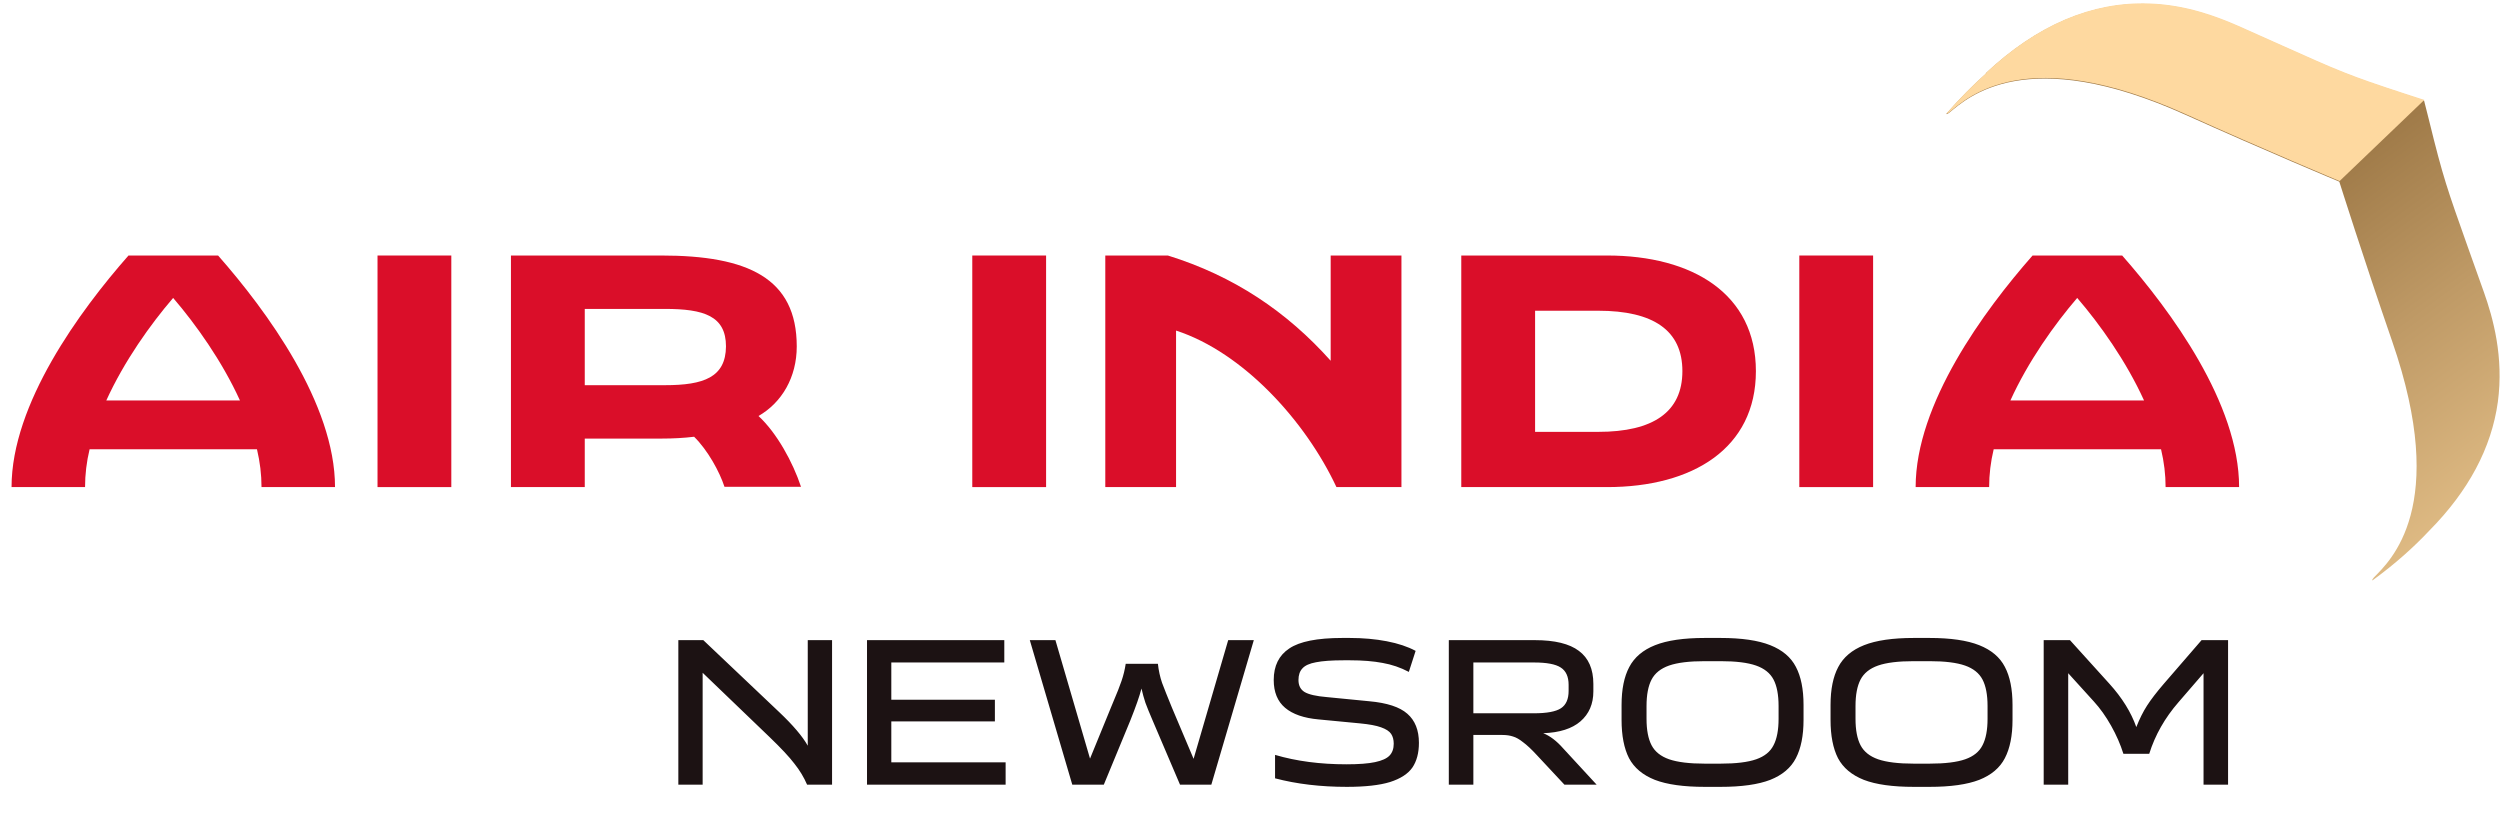
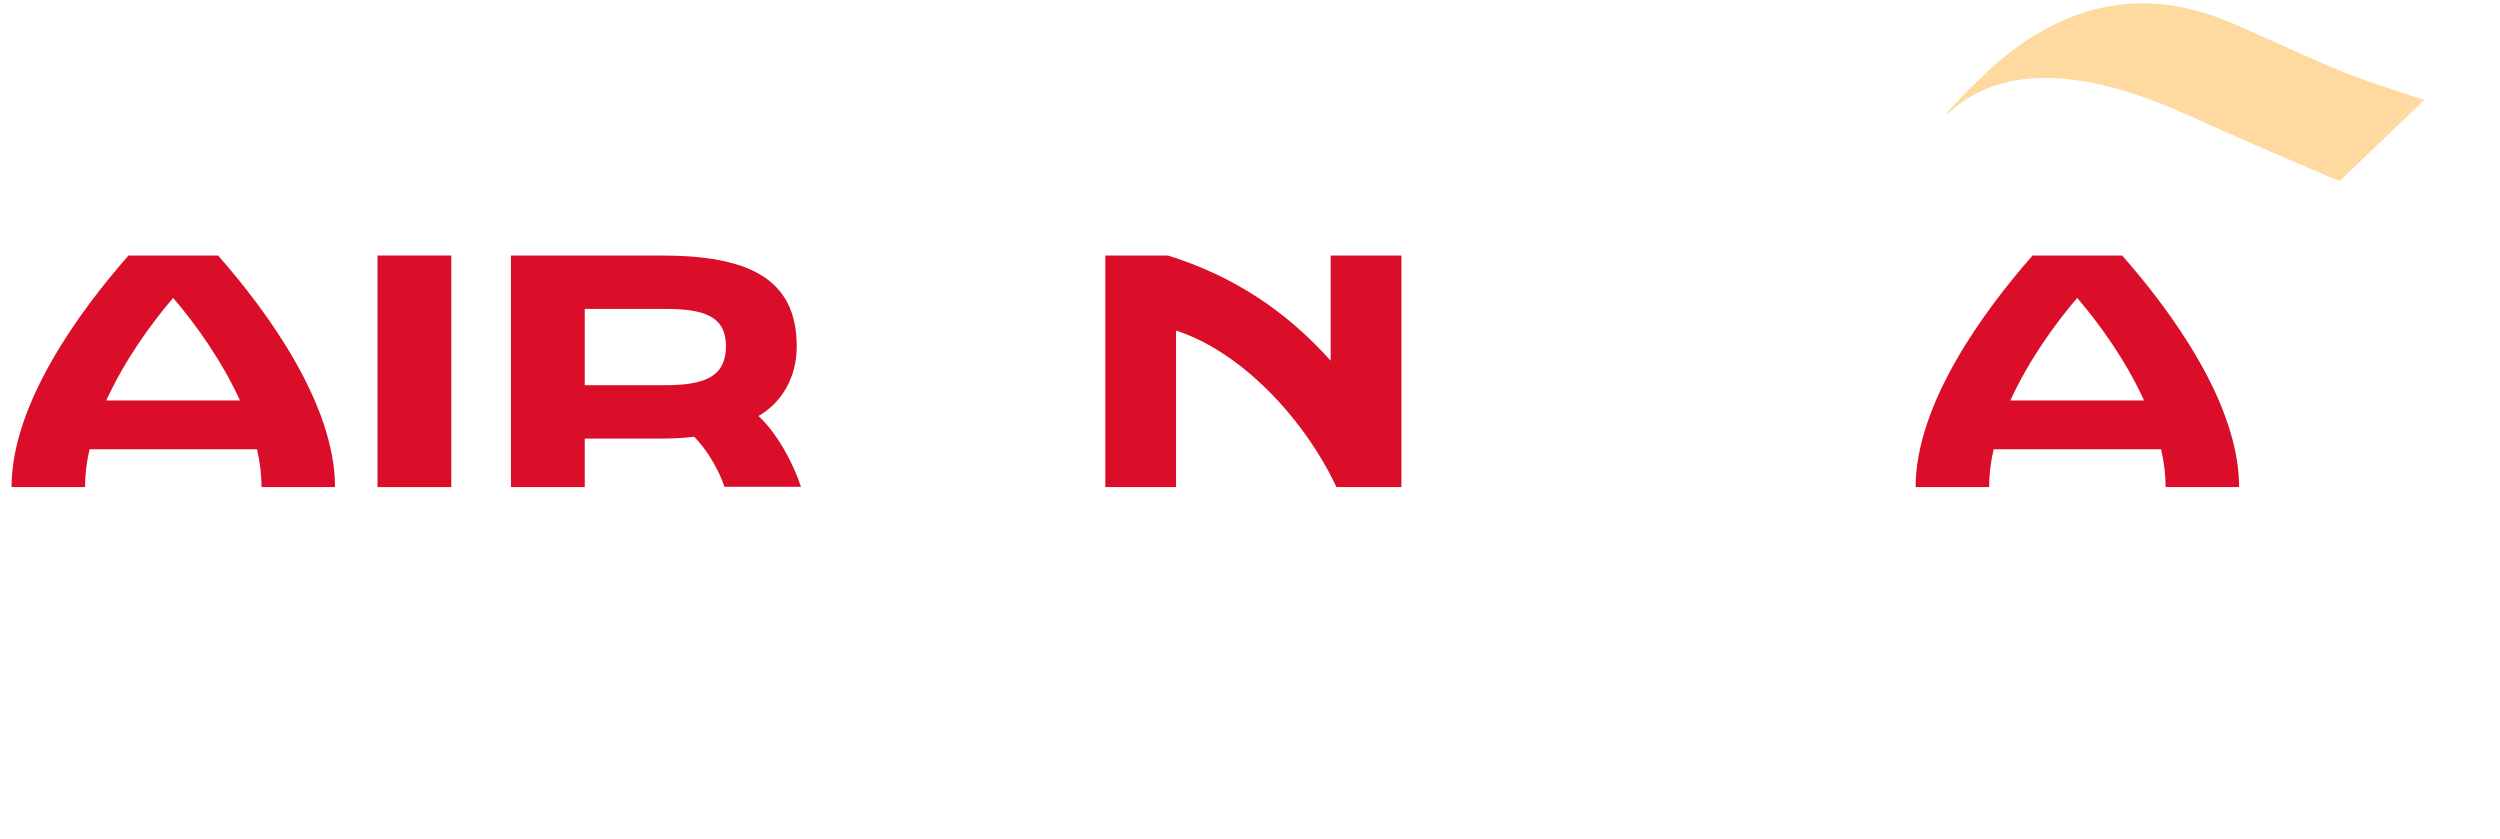
<svg xmlns="http://www.w3.org/2000/svg" width="137" height="46" viewBox="0 0 137 46" fill="none">
  <g clip-path="url(#clip0_18545_142445)">
    <path d="M41.565 22.797C42.847 22.061 43.662 20.673 43.662 18.985C43.662 15.239 40.983 14.002 36.239 14.002H28V26.693H32.045V24.034H36.256C36.888 24.034 37.487 24.001 38.037 23.934C38.786 24.67 39.435 25.857 39.701 26.676H43.895C43.446 25.322 42.564 23.716 41.565 22.797ZM36.439 21.108H32.045V16.928H36.439C38.569 16.928 39.784 17.313 39.784 18.985C39.768 20.673 38.569 21.108 36.439 21.108Z" fill="#DA0E29" />
    <path d="M24.732 14.002H20.688V26.693H24.732V14.002Z" fill="#DA0E29" />
-     <path d="M57.326 14.002H53.281V26.693H57.326V14.002Z" fill="#DA0E29" />
-     <path d="M102.646 14.002H98.602V26.693H102.646V14.002Z" fill="#DA0E29" />
-     <path d="M88.067 14.002H80.078V26.693H88.067C92.761 26.693 96.223 24.569 96.223 20.339C96.223 16.109 92.761 14.002 88.067 14.002ZM87.585 23.666H84.123V17.028H87.585C90.597 17.028 92.195 18.099 92.195 20.339C92.195 22.579 90.597 23.666 87.585 23.666Z" fill="#DA0E29" />
    <path d="M72.937 19.787C70.524 17.078 67.611 15.122 63.999 14.002H60.57V26.693H64.448V18.115C68.144 19.319 71.556 23.098 73.237 26.693H76.799V14.002H72.921V19.787H72.937Z" fill="#DA0E29" />
    <path d="M7.041 14.002C4.378 17.028 0.633 22.128 0.633 26.693H4.661C4.661 26.007 4.744 25.305 4.91 24.619H14.082C14.248 25.322 14.331 26.007 14.331 26.693H18.359C18.359 22.128 14.614 17.028 11.951 14.002H7.041ZM5.826 21.944C6.808 19.787 8.239 17.781 9.488 16.326C10.736 17.781 12.167 19.787 13.149 21.944H5.826Z" fill="#DA0E29" />
    <path d="M116.295 14.002H111.385C108.722 17.028 104.977 22.128 104.977 26.693H109.005C109.005 26.007 109.088 25.305 109.254 24.619H118.425C118.592 25.322 118.675 26.007 118.675 26.693H122.703C122.703 22.111 118.958 17.028 116.295 14.002ZM110.17 21.944C111.152 19.787 112.583 17.781 113.831 16.326C115.08 17.781 116.511 19.787 117.493 21.944H110.17Z" fill="#DA0E29" />
-     <path d="M136.882 22.028C137.215 19.553 136.616 17.413 136.117 16.008C135.767 15.022 135.484 14.236 135.235 13.534C134.103 10.34 133.886 9.755 133.104 6.561L132.838 5.508L131.806 5.173C128.677 4.153 128.128 3.903 125.032 2.515C124.349 2.214 123.584 1.863 122.635 1.445C121.52 0.96 119.822 0.291 117.775 0.224C114.629 0.107 111.616 1.395 108.803 4.036L108.853 4.02C108.138 4.655 107.405 5.391 106.656 6.243C106.656 6.243 106.673 6.294 106.839 6.16C107.821 5.357 111.034 2.348 119.772 6.294C124.066 8.233 128.194 9.955 128.194 9.955C128.194 9.955 129.542 14.219 131.09 18.7C134.236 27.779 130.974 30.739 130.092 31.642C129.958 31.792 130.008 31.809 130.008 31.809C131.273 30.889 132.289 29.97 133.137 29.067C135.268 26.91 136.533 24.552 136.882 22.028Z" fill="url(#paint0_linear_18545_142445)" />
    <path d="M132.854 5.475L131.822 5.14C128.692 4.12 128.143 3.869 125.047 2.482C124.365 2.181 123.599 1.83 122.651 1.411C121.535 0.927 119.838 0.258 117.79 0.191C114.645 0.074 111.632 1.361 108.819 4.003L108.869 3.986C108.153 4.622 107.421 5.358 106.672 6.21C106.672 6.21 106.689 6.26 106.855 6.127C107.837 5.324 111.049 2.314 119.788 6.26C124.082 8.2 128.21 9.922 128.21 9.922L132.854 5.475Z" fill="#FED9A0" />
  </g>
-   <path d="M37.173 35.08H38.541L42.705 39.028C43.457 39.74 43.977 40.352 44.265 40.864V35.08H45.597V43H44.229C44.053 42.592 43.821 42.208 43.533 41.848C43.253 41.48 42.801 40.996 42.177 40.396L38.505 36.868V43H37.173V35.08ZM47.512 35.08H55.036V36.304H48.844V38.344H54.52V39.532H48.844V41.776H55.108V43H47.512V35.08ZM56.433 35.08H57.837L59.733 41.572L60.873 38.788L61.017 38.44C61.209 37.992 61.357 37.616 61.461 37.312C61.565 37.008 61.641 36.696 61.689 36.376H63.453C63.493 36.744 63.569 37.092 63.681 37.42C63.801 37.74 63.981 38.192 64.221 38.776L65.409 41.584L67.305 35.08H68.709L66.381 43H64.665L63.165 39.484C62.989 39.076 62.857 38.752 62.769 38.512C62.689 38.272 62.617 38.012 62.553 37.732C62.449 38.14 62.245 38.724 61.941 39.484L60.489 43H58.761L56.433 35.08ZM73.808 43.12C72.368 43.12 71.056 42.964 69.873 42.652V41.368C71.04 41.712 72.344 41.884 73.784 41.884C74.457 41.884 74.981 41.844 75.356 41.764C75.733 41.684 75.996 41.564 76.148 41.404C76.3 41.244 76.376 41.028 76.376 40.756C76.376 40.54 76.329 40.36 76.233 40.216C76.136 40.072 75.953 39.952 75.68 39.856C75.416 39.76 75.028 39.688 74.516 39.64L72.26 39.424C71.453 39.352 70.841 39.14 70.424 38.788C70.008 38.436 69.8 37.928 69.8 37.264C69.8 36.488 70.085 35.912 70.653 35.536C71.221 35.152 72.189 34.96 73.556 34.96H73.965C74.692 34.96 75.368 35.02 75.993 35.14C76.617 35.26 77.144 35.436 77.576 35.668L77.204 36.82C76.749 36.58 76.269 36.416 75.764 36.328C75.26 36.232 74.665 36.184 73.977 36.184H73.641C72.984 36.184 72.477 36.22 72.117 36.292C71.764 36.356 71.516 36.468 71.373 36.628C71.228 36.78 71.156 36.992 71.156 37.264C71.156 37.568 71.269 37.788 71.493 37.924C71.725 38.06 72.129 38.152 72.704 38.2L75.032 38.428C76.008 38.516 76.704 38.744 77.121 39.112C77.544 39.48 77.757 40.012 77.757 40.708C77.757 41.26 77.636 41.712 77.397 42.064C77.156 42.408 76.749 42.672 76.172 42.856C75.597 43.032 74.808 43.12 73.808 43.12ZM79.395 35.08H84.112C85.2 35.08 86.004 35.276 86.523 35.668C87.052 36.06 87.316 36.664 87.316 37.48V37.888C87.316 38.576 87.079 39.124 86.608 39.532C86.144 39.932 85.463 40.148 84.567 40.18C84.936 40.324 85.299 40.6 85.659 41.008L87.496 43H85.731L84.219 41.38C83.924 41.06 83.671 40.824 83.463 40.672C83.263 40.512 83.079 40.408 82.912 40.36C82.743 40.304 82.552 40.276 82.335 40.276H80.74V43H79.395V35.08ZM84.064 39.088C84.767 39.088 85.26 38.996 85.54 38.812C85.82 38.628 85.96 38.312 85.96 37.864V37.528C85.96 37.08 85.816 36.764 85.528 36.58C85.248 36.396 84.76 36.304 84.064 36.304H80.74V39.088H84.064ZM93.422 43.12C92.262 43.12 91.35 42.992 90.686 42.736C90.022 42.472 89.55 42.076 89.27 41.548C88.998 41.012 88.862 40.312 88.862 39.448V38.632C88.862 37.776 89.002 37.084 89.282 36.556C89.562 36.02 90.034 35.62 90.698 35.356C91.362 35.092 92.27 34.96 93.422 34.96H94.286C95.438 34.96 96.346 35.092 97.01 35.356C97.674 35.62 98.142 36.016 98.414 36.544C98.694 37.072 98.834 37.768 98.834 38.632V39.448C98.834 40.312 98.694 41.012 98.414 41.548C98.142 42.076 97.674 42.472 97.01 42.736C96.346 42.992 95.438 43.12 94.286 43.12H93.422ZM90.23 39.388C90.23 40.004 90.322 40.488 90.506 40.84C90.69 41.192 91.01 41.448 91.466 41.608C91.93 41.768 92.582 41.848 93.422 41.848H94.286C95.134 41.848 95.786 41.768 96.242 41.608C96.698 41.448 97.014 41.192 97.19 40.84C97.374 40.488 97.466 40.004 97.466 39.388V38.692C97.466 38.076 97.374 37.592 97.19 37.24C97.006 36.888 96.686 36.632 96.23 36.472C95.774 36.312 95.126 36.232 94.286 36.232H93.422C92.574 36.232 91.922 36.312 91.466 36.472C91.01 36.632 90.69 36.888 90.506 37.24C90.322 37.592 90.23 38.076 90.23 38.692V39.388ZM104.874 43.12C103.714 43.12 102.802 42.992 102.138 42.736C101.474 42.472 101.002 42.076 100.722 41.548C100.45 41.012 100.314 40.312 100.314 39.448V38.632C100.314 37.776 100.454 37.084 100.734 36.556C101.014 36.02 101.486 35.62 102.15 35.356C102.814 35.092 103.722 34.96 104.874 34.96H105.738C106.89 34.96 107.798 35.092 108.462 35.356C109.126 35.62 109.594 36.016 109.866 36.544C110.146 37.072 110.286 37.768 110.286 38.632V39.448C110.286 40.312 110.146 41.012 109.866 41.548C109.594 42.076 109.126 42.472 108.462 42.736C107.798 42.992 106.89 43.12 105.738 43.12H104.874ZM101.682 39.388C101.682 40.004 101.774 40.488 101.958 40.84C102.142 41.192 102.462 41.448 102.918 41.608C103.382 41.768 104.034 41.848 104.874 41.848H105.738C106.586 41.848 107.238 41.768 107.694 41.608C108.15 41.448 108.466 41.192 108.642 40.84C108.826 40.488 108.918 40.004 108.918 39.388V38.692C108.918 38.076 108.826 37.592 108.642 37.24C108.458 36.888 108.138 36.632 107.682 36.472C107.226 36.312 106.578 36.232 105.738 36.232H104.874C104.026 36.232 103.374 36.312 102.918 36.472C102.462 36.632 102.142 36.888 101.958 37.24C101.774 37.592 101.682 38.076 101.682 38.692V39.388ZM111.994 35.08H113.434L115.594 37.468C116.29 38.236 116.782 39.028 117.07 39.844C117.246 39.396 117.442 39.004 117.658 38.668C117.874 38.332 118.178 37.936 118.57 37.48L120.646 35.08H122.098V43H120.754V36.892L119.386 38.476C118.634 39.34 118.098 40.284 117.778 41.308H116.362C116.202 40.796 115.978 40.284 115.69 39.772C115.402 39.26 115.086 38.816 114.742 38.44L113.338 36.892V43H111.994V35.08Z" fill="#1C1213" />
  <defs>
    <linearGradient id="paint0_linear_18545_142445" x1="148.719" y1="45.423" x2="115.4" y2="0.306" gradientUnits="userSpaceOnUse">
      <stop offset="0.18" stop-color="#FED9A0" />
      <stop offset="0.312" stop-color="#ECC890" />
      <stop offset="0.574" stop-color="#BF9A66" />
      <stop offset="0.746" stop-color="#9E7947" />
    </linearGradient>
    <clipPath id="clip0_18545_142445">
      <rect width="137" height="32" fill="white" />
    </clipPath>
  </defs>
</svg>